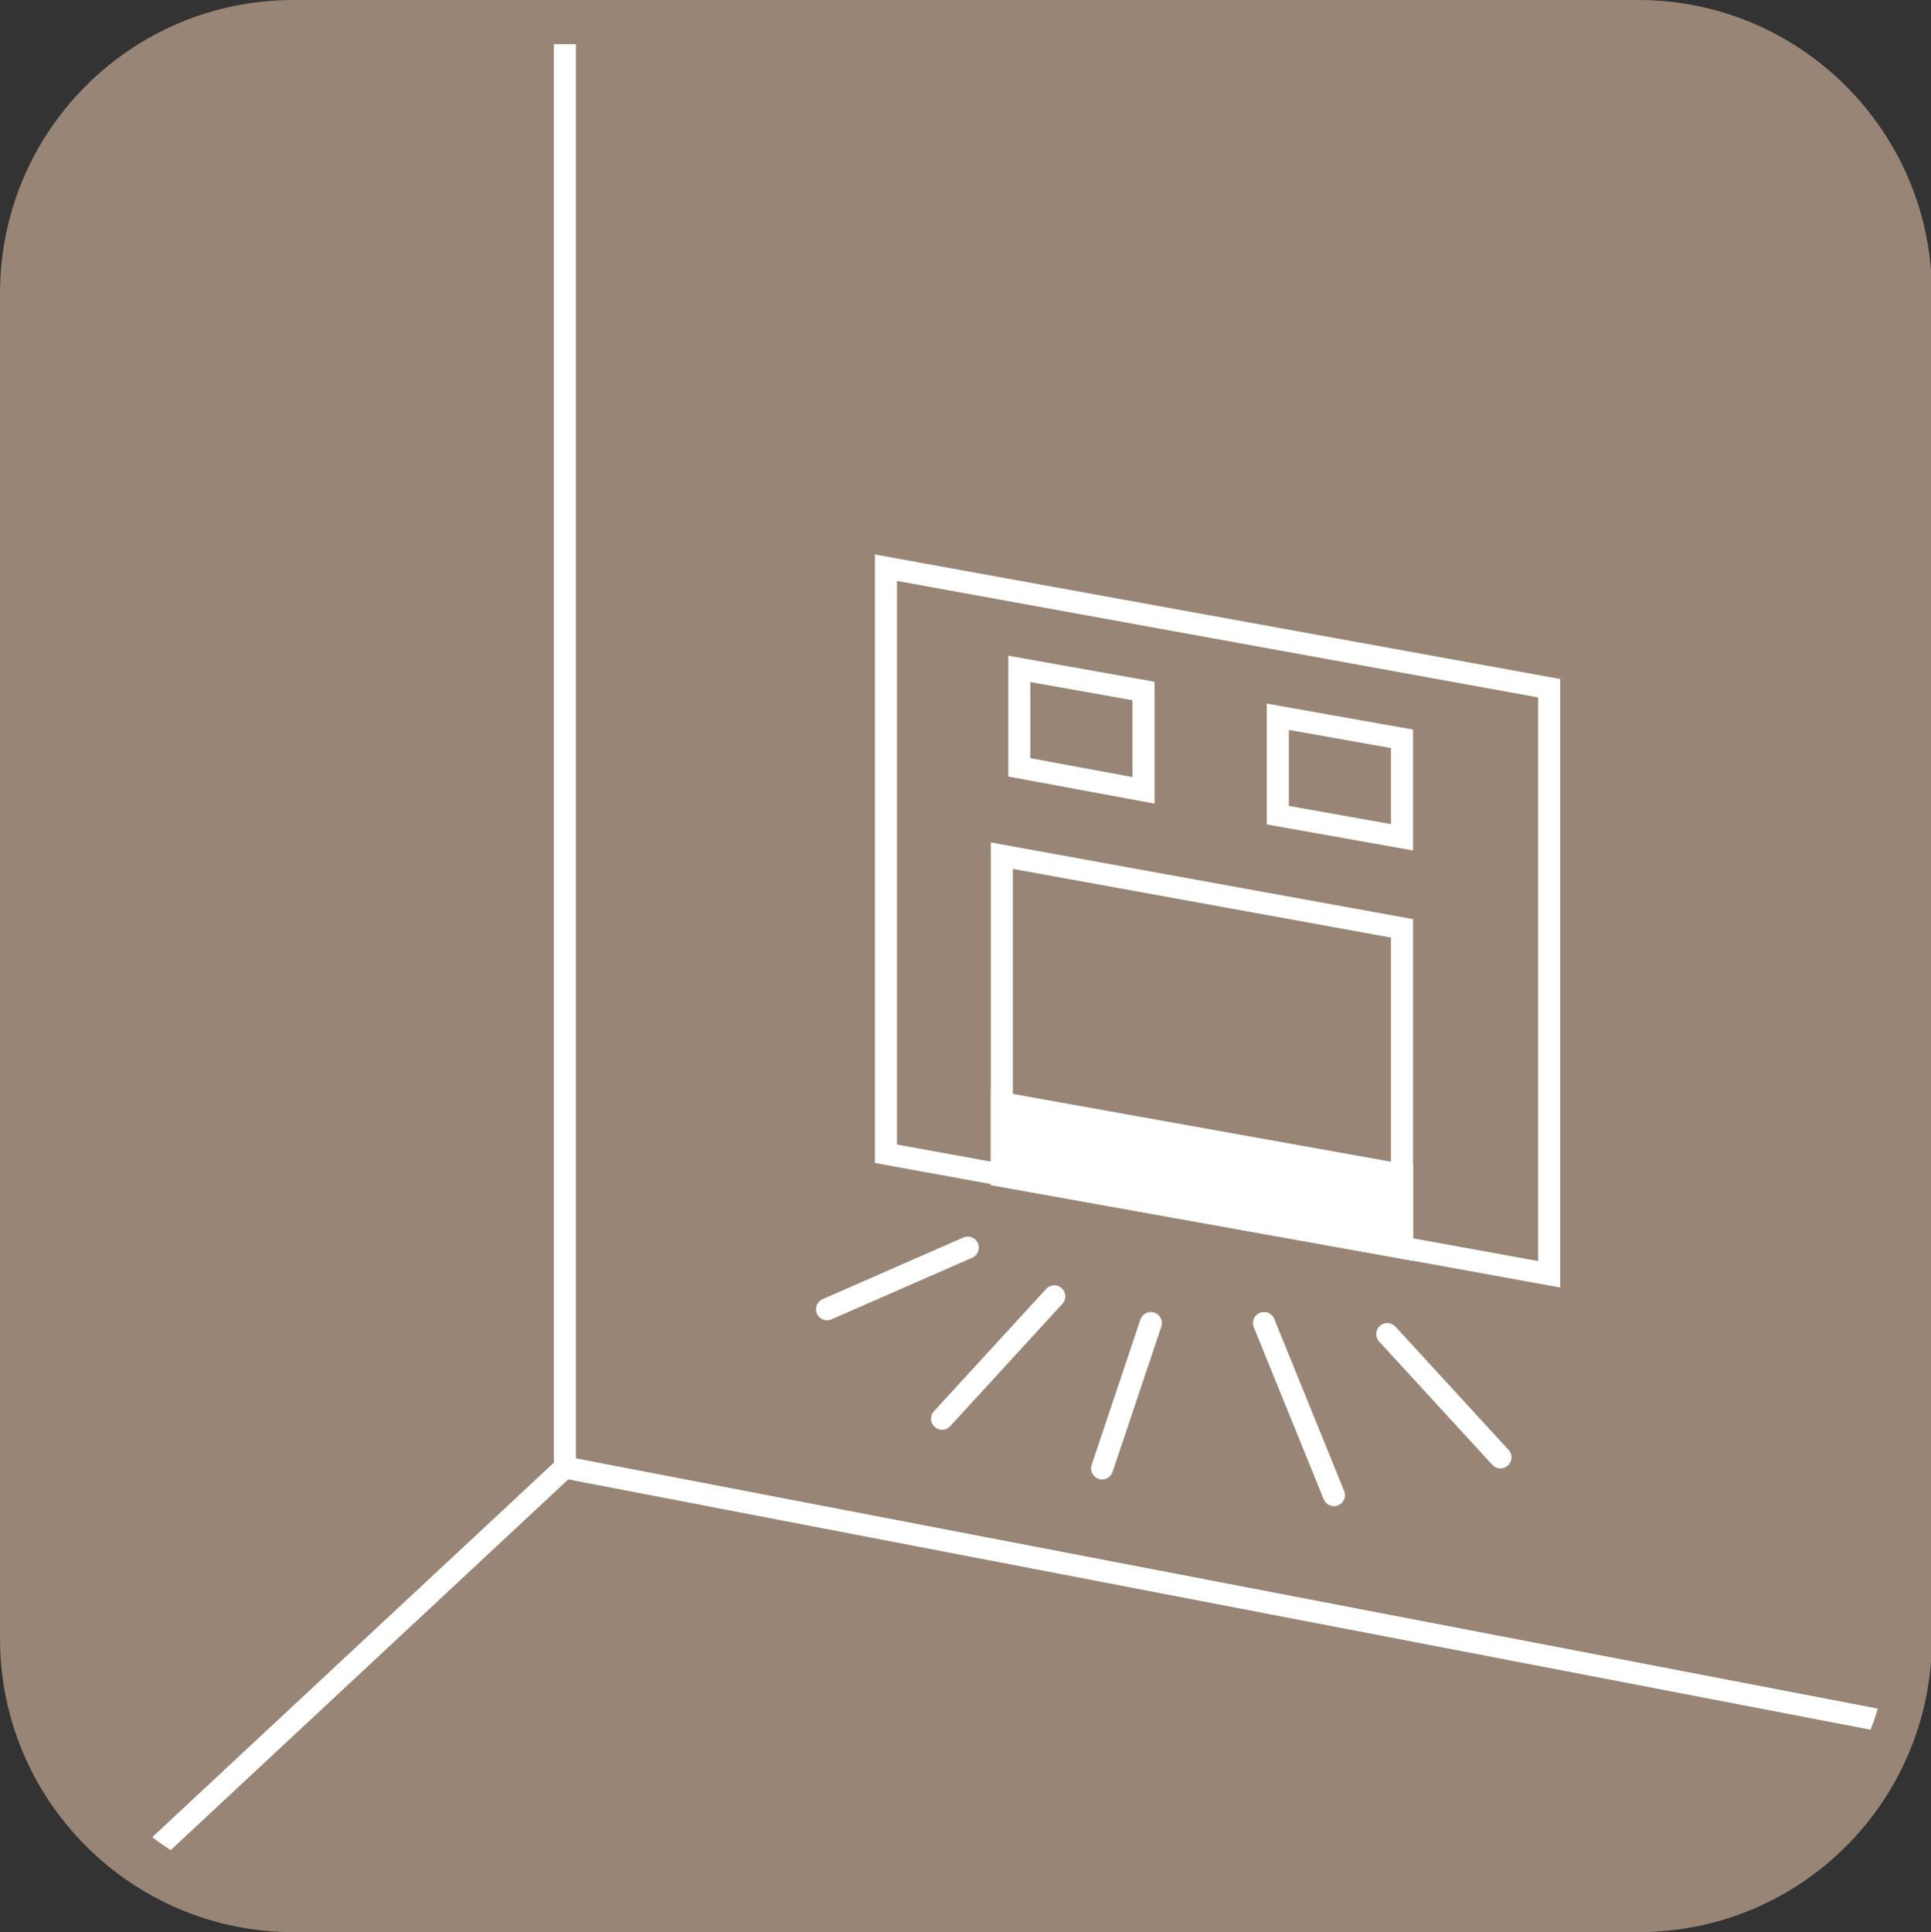
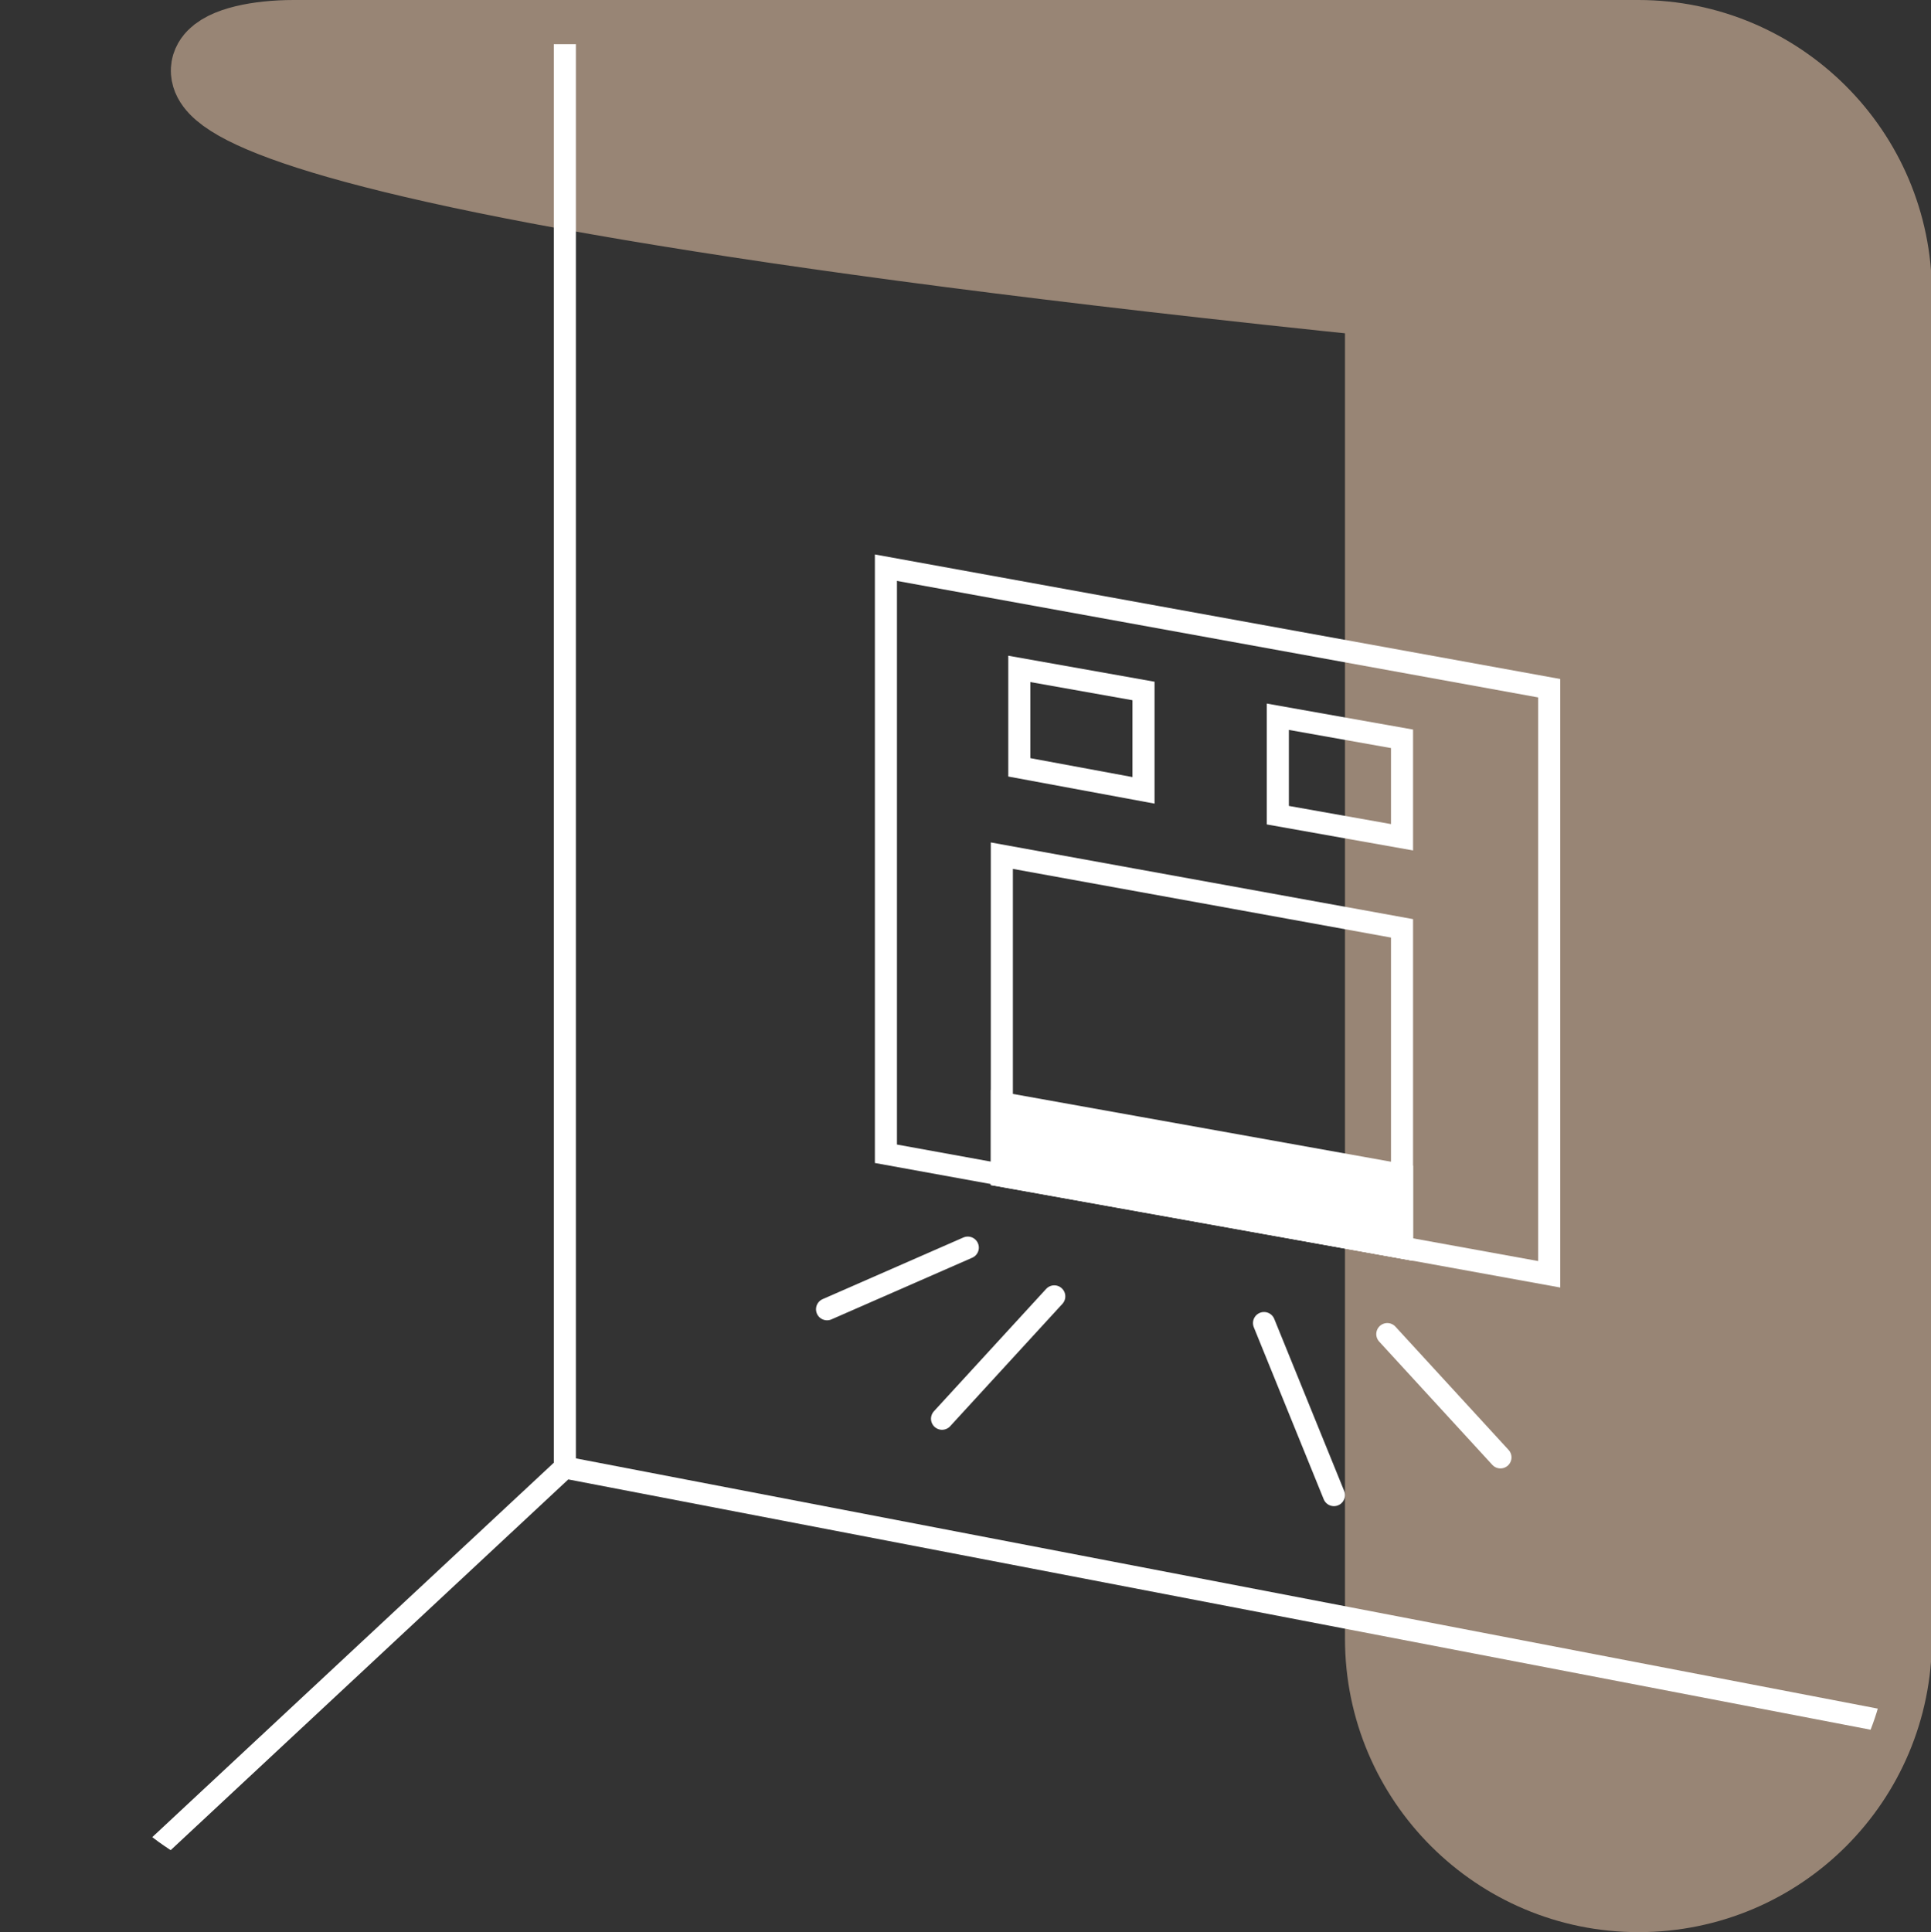
<svg xmlns="http://www.w3.org/2000/svg" id="_レイヤー_2" data-name="レイヤー 2" viewBox="0 0 20.99 21">
  <rect x="0" y="0" width="20.99" height="21" fill="#333333" stroke="none" />
  <defs>
    <style>
      .cls-1 {
        clip-path: url(#clippath);
      }

      .cls-2, .cls-3, .cls-4 {
        fill: none;
      }

      .cls-2, .cls-5 {
        stroke-width: 0px;
      }

      .cls-3, .cls-6 {
        stroke-miterlimit: 10;
      }

      .cls-3, .cls-4 {
        stroke: #fff;
        stroke-width: .24px;
      }

      .cls-6 {
        fill: #988575;
        stroke: #988575;
        stroke-width: .96px;
      }

      .cls-4 {
        stroke-linecap: round;
        stroke-linejoin: round;
      }

      .cls-5 {
        fill: #fff;
      }
    </style>
    <clipPath id="clippath">
      <rect class="cls-2" x=".48" y=".48" width="20.04" height="20.04" rx="2.71" ry="2.71" />
    </clipPath>
  </defs>
  <g id="_制作" data-name="制作">
-     <path class="cls-6" d="M3.19.48h14.62c1.49,0,2.71,1.21,2.71,2.71v14.62c0,1.5-1.21,2.71-2.71,2.71H3.19c-1.49,0-2.71-1.21-2.71-2.71V3.19C.48,1.69,1.69.48,3.19.48Z" />
+     <path class="cls-6" d="M3.19.48h14.62c1.49,0,2.71,1.21,2.71,2.71v14.62c0,1.5-1.21,2.71-2.71,2.71c-1.49,0-2.71-1.21-2.71-2.71V3.19C.48,1.69,1.69.48,3.19.48Z" />
    <g class="cls-1">
      <line class="cls-3" x1="6.14" y1="-.12" x2="6.14" y2="15.94" />
      <polyline class="cls-3" points="25.6 19.69 6.14 15.95 -3.32 24.77" />
      <polygon class="cls-3" points="16.84 13.85 9.63 12.54 9.63 6.17 16.84 7.48 16.84 13.85" />
      <polygon class="cls-3" points="15.24 13.56 10.89 12.78 10.89 9.3 15.24 10.09 15.24 13.56" />
      <polygon class="cls-5" points="15.24 13.56 10.89 12.78 10.89 11.99 15.24 12.77 15.24 13.56" />
      <polygon class="cls-3" points="15.24 13.56 10.89 12.78 10.89 11.99 15.24 12.77 15.24 13.56" />
      <polygon class="cls-3" points="15.24 9.1 13.89 8.86 13.89 7.79 15.24 8.03 15.24 9.1" />
      <polygon class="cls-3" points="12.43 8.59 11.08 8.34 11.08 7.27 12.43 7.51 12.43 8.59" />
      <line class="cls-4" x1="15.08" y1="14.5" x2="16.31" y2="15.84" />
      <line class="cls-4" x1="13.74" y1="14.38" x2="14.5" y2="16.25" />
      <line class="cls-4" x1="10.52" y1="13.56" x2="8.99" y2="14.23" />
      <line class="cls-4" x1="11.46" y1="14.09" x2="10.24" y2="15.42" />
-       <line class="cls-4" x1="12.51" y1="14.38" x2="11.98" y2="15.96" />
    </g>
  </g>
</svg>